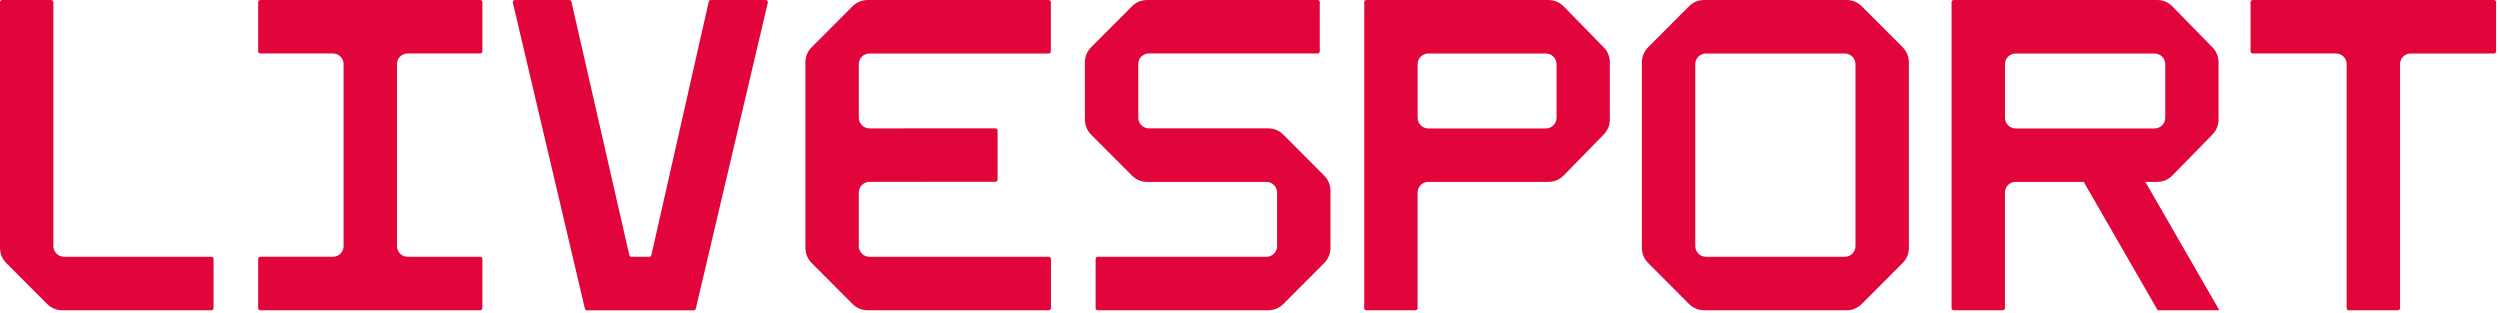
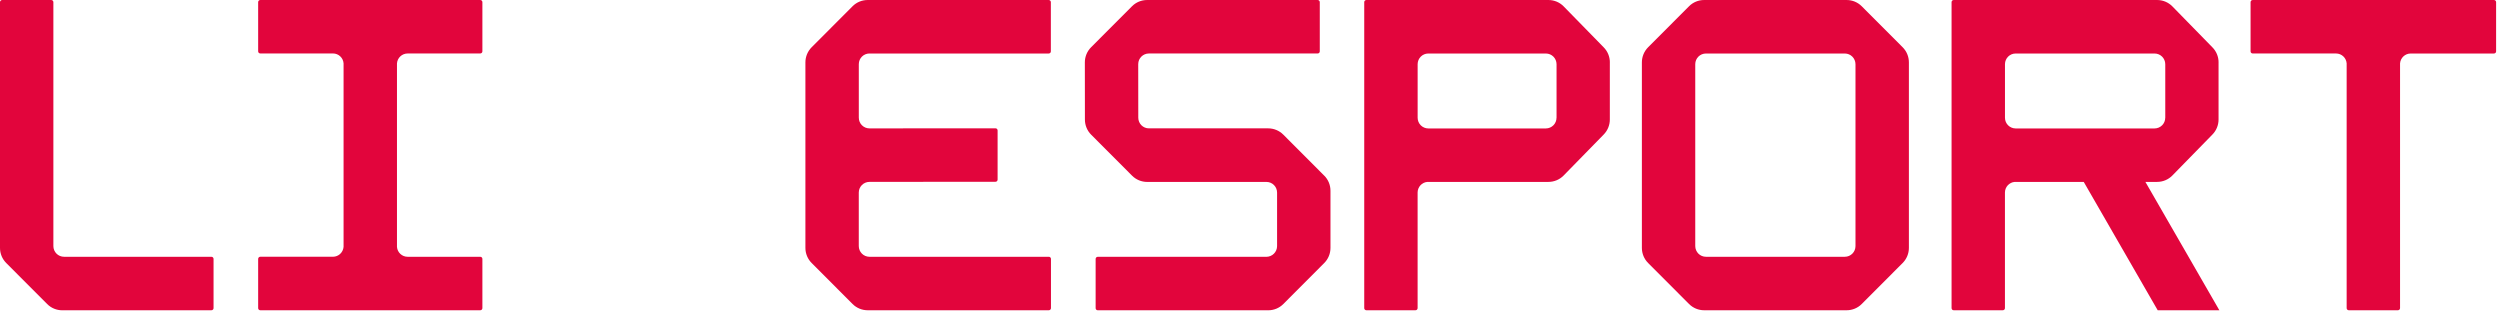
<svg xmlns="http://www.w3.org/2000/svg" width="343" height="43" viewBox="0 0 343 43" fill="none">
  <g clip-path="url(#clip0_4276_7590)">
    <path d="M29.008 42.571H8.539C7.761 42.571 7.015 42.262 6.468 41.71L0.86 36.09C0.308 35.538 0 34.795 0 34.016V0.293C0 0.131 0.13 0.001 0.292 0.001H7.031C7.193 0.001 7.323 0.131 7.323 0.293V33.764C7.323 34.576 7.98 35.23 8.79 35.23H29.008C29.17 35.23 29.299 35.36 29.299 35.522V42.275C29.299 42.437 29.17 42.567 29.008 42.567V42.571Z" fill="#E2053C" />
    <path d="M181.678 24.092L176.07 18.472C175.518 17.92 174.773 17.611 173.999 17.611H157.635C156.825 17.615 156.172 16.957 156.172 16.149L156.164 8.804C156.164 7.992 156.821 7.338 157.631 7.338H180.783C180.945 7.338 181.074 7.208 181.074 7.046V0.293C181.074 0.131 180.945 0.001 180.783 0.001H157.38C156.602 0.001 155.856 0.31 155.309 0.862L149.701 6.481C149.149 7.034 148.841 7.777 148.841 8.556L148.85 16.405C148.85 17.185 149.158 17.932 149.709 18.48L155.317 24.1C155.868 24.652 156.614 24.961 157.388 24.961H173.752C174.562 24.957 175.215 25.614 175.215 26.422V33.764C175.215 34.576 174.558 35.23 173.752 35.234H150.612C150.45 35.234 150.321 35.364 150.321 35.526V42.279C150.321 42.441 150.45 42.571 150.612 42.571H174.003C174.781 42.571 175.527 42.262 176.074 41.71L181.682 36.09C182.233 35.538 182.541 34.795 182.541 34.016V26.167C182.541 25.387 182.233 24.64 181.682 24.092H181.678Z" fill="#E2053C" />
-     <path d="M70.646 0.001C70.456 0.001 70.318 0.176 70.362 0.362L80.246 42.34C80.275 42.478 80.396 42.575 80.534 42.575H95.179C95.309 42.575 95.422 42.49 95.459 42.368L105.347 0.362C105.391 0.176 105.25 0.001 105.063 0.001H97.526C97.388 0.001 97.27 0.094 97.242 0.228L89.368 34.998C89.34 35.136 89.218 35.234 89.081 35.234H86.629C86.491 35.234 86.369 35.136 86.341 34.998L78.398 0.228C78.366 0.094 78.248 0.001 78.115 0.001H70.646Z" fill="#E2053C" />
    <path d="M119.291 7.342H143.885C144.047 7.342 144.177 7.212 144.177 7.05V0.293C144.177 0.131 144.047 0.001 143.885 0.001H119.04C118.262 0.001 117.516 0.31 116.969 0.862L111.361 6.481C110.81 7.034 110.502 7.781 110.502 8.556V34.011C110.502 34.791 110.81 35.538 111.361 36.086L116.969 41.706C117.52 42.258 118.266 42.567 119.04 42.567H143.902C144.064 42.567 144.193 42.437 144.193 42.275V35.522C144.193 35.36 144.064 35.23 143.902 35.23H119.291C118.481 35.23 117.828 34.572 117.824 33.764V26.422C117.824 25.61 118.481 24.957 119.291 24.953L136.579 24.94C136.741 24.94 136.871 24.811 136.871 24.648V17.895C136.871 17.733 136.741 17.603 136.579 17.603L119.291 17.615C118.481 17.615 117.828 16.957 117.828 16.145V8.804C117.828 7.992 118.485 7.338 119.295 7.338L119.291 7.342Z" fill="#E2053C" />
    <path d="M342.178 0.001H309.07C308.908 0.001 308.778 0.131 308.778 0.293V7.046C308.778 7.208 308.908 7.338 309.07 7.338H320.502C321.272 7.338 321.904 7.935 321.96 8.69V42.275C321.96 42.437 322.09 42.567 322.252 42.567H322.256H328.991H328.995C329.158 42.567 329.287 42.437 329.287 42.275V8.694C329.348 7.939 329.976 7.342 330.746 7.342H342.174C342.336 7.342 342.466 7.212 342.466 7.05V0.293C342.466 0.131 342.336 0.001 342.174 0.001H342.178Z" fill="#E2053C" />
    <path d="M261.041 6.481L255.432 0.862C254.881 0.31 254.139 0.001 253.361 0.001H233.804C233.026 0.001 232.281 0.31 231.734 0.862L226.125 6.481C225.574 7.034 225.266 7.781 225.266 8.556V34.011C225.266 34.791 225.574 35.538 226.125 36.086L231.734 41.706C232.285 42.258 233.03 42.567 233.804 42.567H253.361C254.139 42.567 254.885 42.258 255.432 41.706L261.041 36.086C261.592 35.534 261.9 34.787 261.9 34.011V8.556C261.9 7.777 261.592 7.03 261.041 6.481ZM254.573 33.764C254.573 34.576 253.917 35.23 253.106 35.23H234.056C233.245 35.23 232.593 34.572 232.589 33.764V8.808C232.589 7.996 233.245 7.342 234.056 7.342H253.106C253.917 7.342 254.569 8 254.573 8.808V33.764Z" fill="#E2053C" />
    <path d="M304.389 8.556C304.389 7.777 304.081 7.03 303.53 6.481L298.035 0.862C297.484 0.31 296.738 0.001 295.964 0.001H268.047C267.885 0.001 267.755 0.131 267.755 0.293V42.275C267.755 42.437 267.885 42.567 268.047 42.567H274.786C274.949 42.567 275.078 42.437 275.078 42.275V26.406C275.086 25.643 275.67 25.022 276.415 24.957H285.89L296.037 42.567H304.495L294.347 24.957H295.96C296.738 24.957 297.484 24.648 298.031 24.096L303.526 18.476C304.077 17.924 304.385 17.177 304.385 16.401V8.552L304.389 8.556ZM297.071 16.154C297.071 16.966 296.414 17.619 295.608 17.623H276.545C275.739 17.619 275.086 16.97 275.082 16.162V8.796C275.09 7.996 275.735 7.35 276.533 7.342H295.608C296.418 7.342 297.071 8 297.075 8.808V16.154H297.071Z" fill="#E2053C" />
    <path d="M220.873 8.556C220.873 7.777 220.565 7.03 220.014 6.481L214.519 0.862C213.972 0.31 213.226 0.001 212.448 0.001H187.465C187.303 0.001 187.173 0.131 187.173 0.293V42.275C187.173 42.437 187.303 42.567 187.465 42.567H194.204C194.366 42.567 194.496 42.437 194.496 42.275V26.406C194.504 25.643 195.088 25.022 195.833 24.957H212.444C213.222 24.957 213.968 24.648 214.515 24.096L220.01 18.476C220.561 17.924 220.869 17.177 220.869 16.401V8.552L220.873 8.556ZM213.554 16.154C213.554 16.966 212.898 17.619 212.092 17.623H195.963C195.157 17.619 194.504 16.97 194.5 16.162V8.796C194.508 7.996 195.152 7.35 195.951 7.342H212.092C212.902 7.342 213.554 8 213.559 8.808V16.154H213.554Z" fill="#E2053C" />
    <path d="M55.924 7.334H65.893C66.055 7.334 66.184 7.204 66.184 7.042V0.293C66.184 0.131 66.055 0.001 65.893 0.001H35.71C35.548 0.001 35.419 0.131 35.419 0.293V7.042C35.419 7.204 35.548 7.334 35.71 7.334H45.679C46.449 7.334 47.081 7.927 47.138 8.686V33.873C47.077 34.629 46.449 35.226 45.679 35.226H35.71C35.548 35.226 35.419 35.36 35.419 35.522V42.275C35.419 42.437 35.548 42.567 35.71 42.567H65.893C66.055 42.567 66.184 42.437 66.184 42.275V35.522C66.184 35.36 66.055 35.23 65.893 35.23H55.924C55.154 35.23 54.522 34.633 54.465 33.877V8.69C54.526 7.935 55.154 7.338 55.924 7.338V7.334Z" fill="#E2053C" />
  </g>
  <defs>
    <clipPath id="clip0_4276_7590">
      <rect width="342.473" height="42.57" fill="white" />
    </clipPath>
  </defs>
</svg>